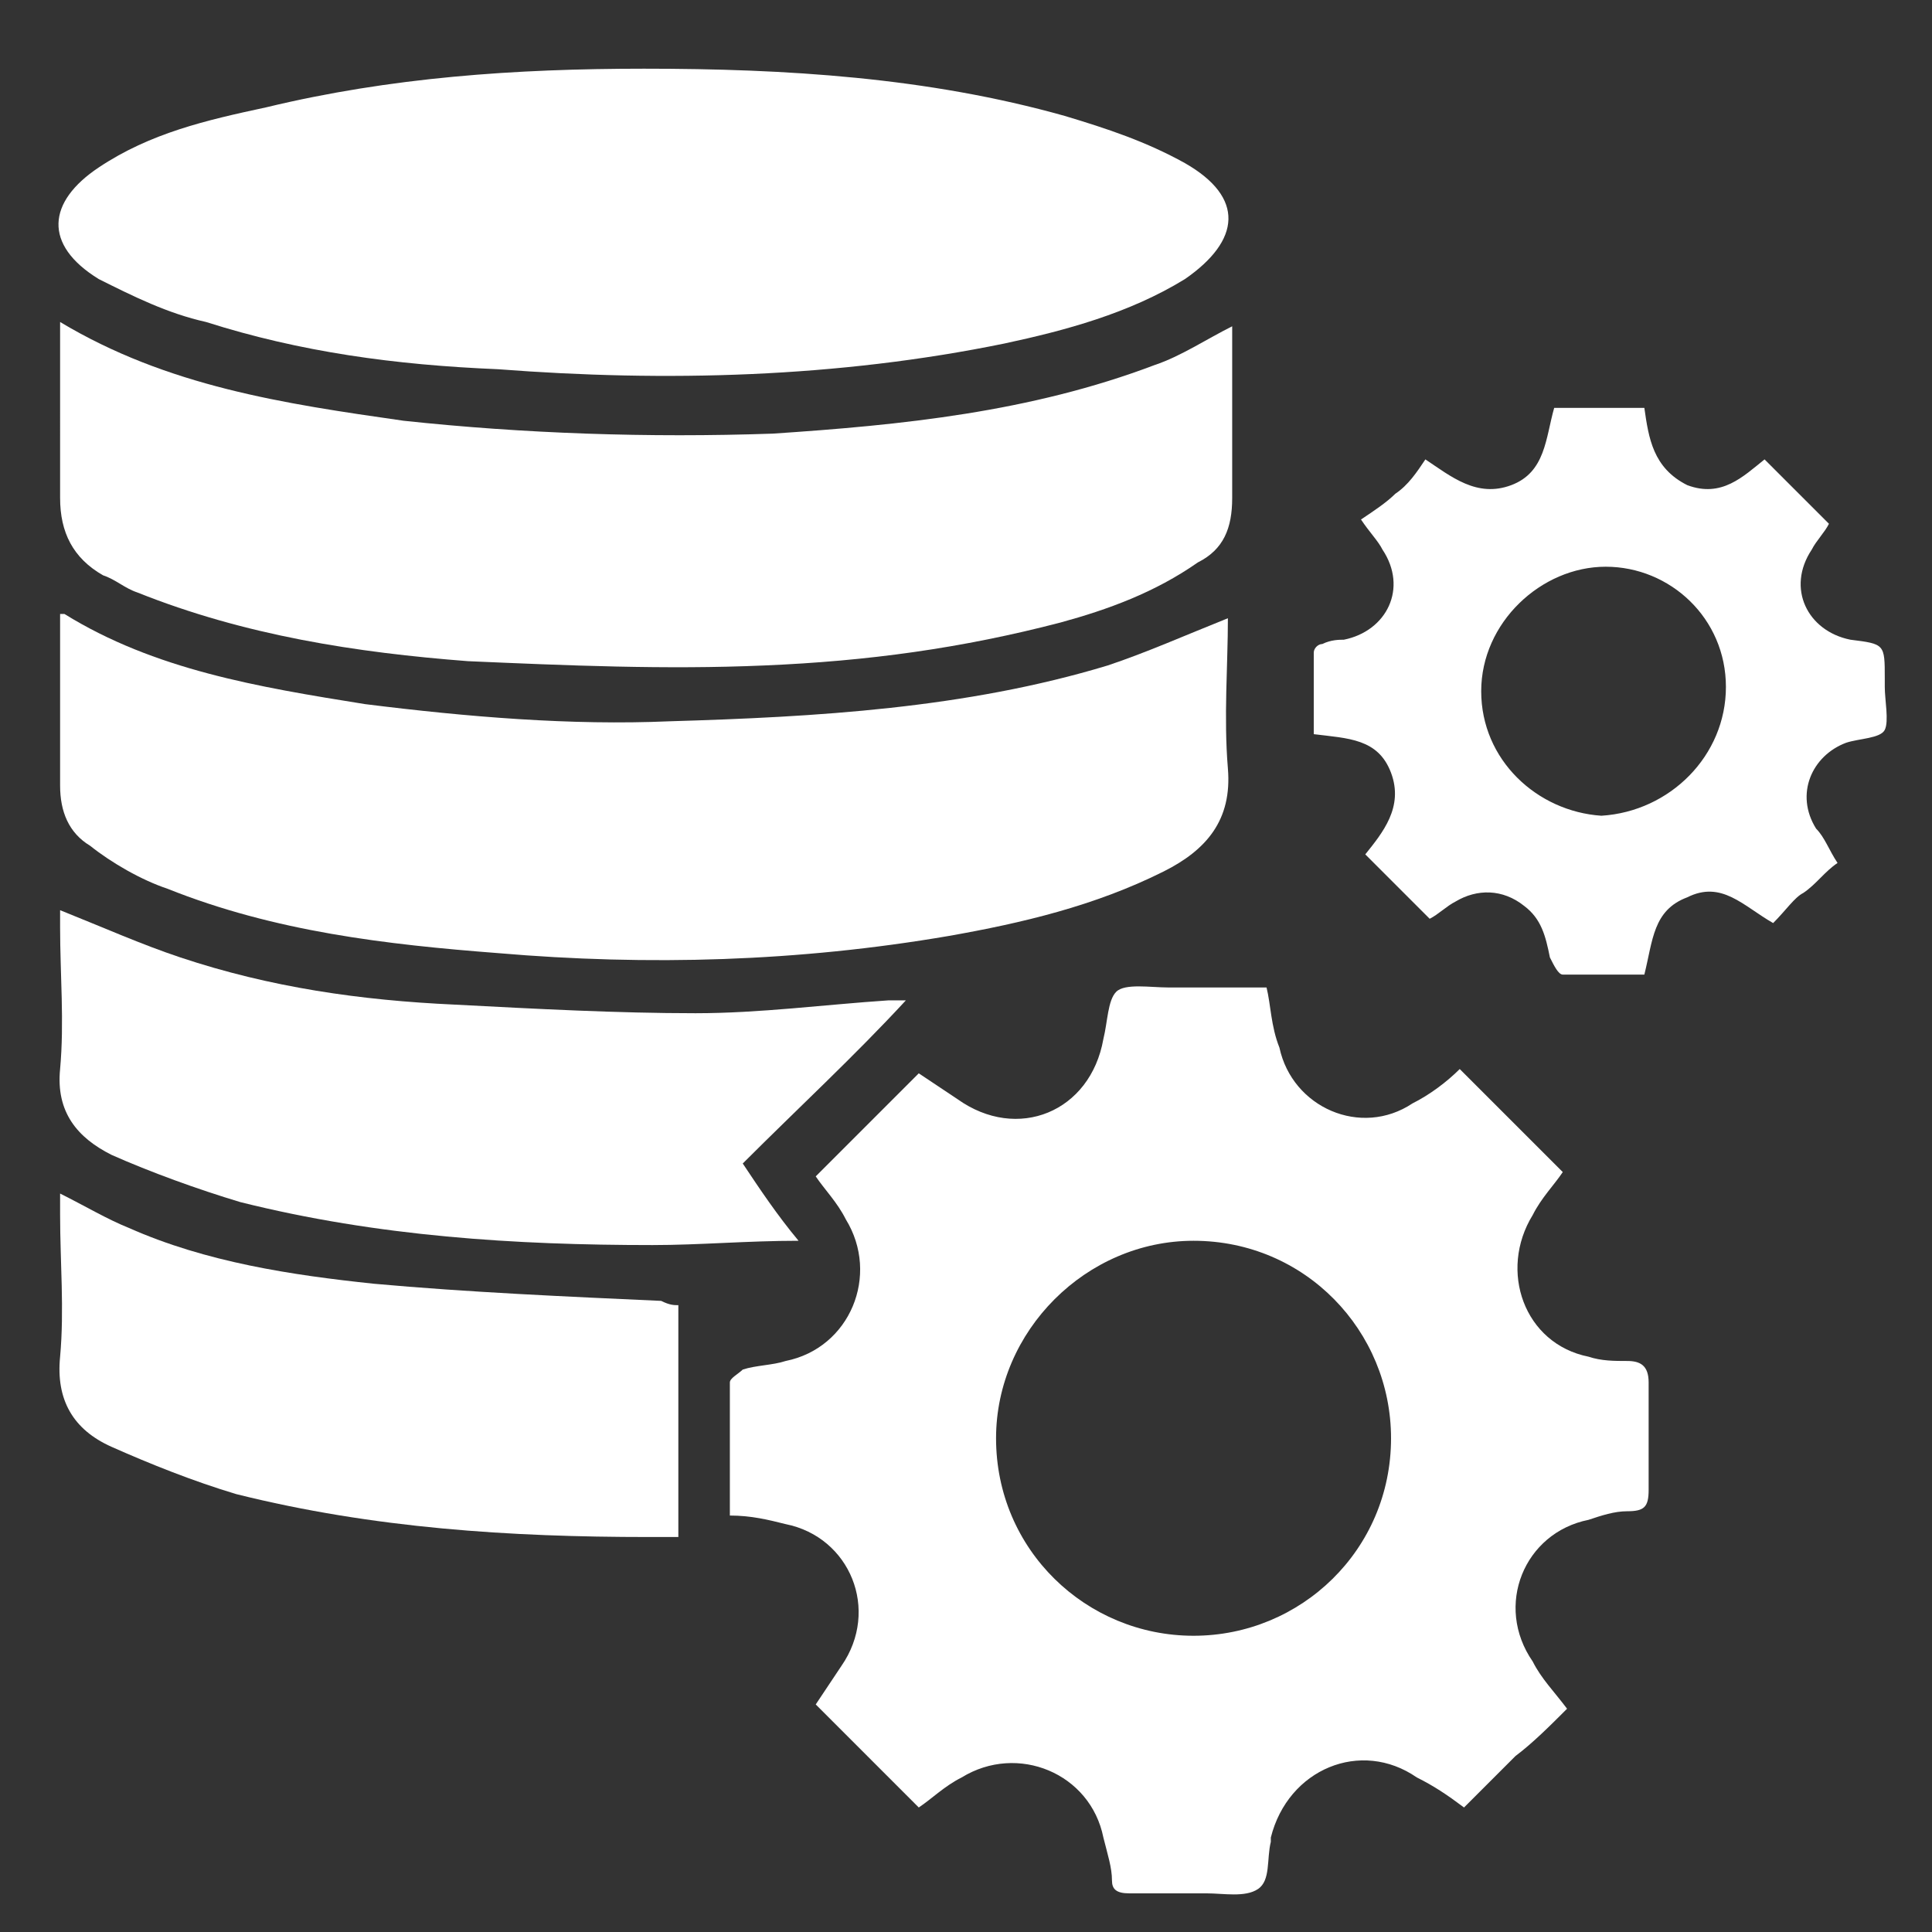
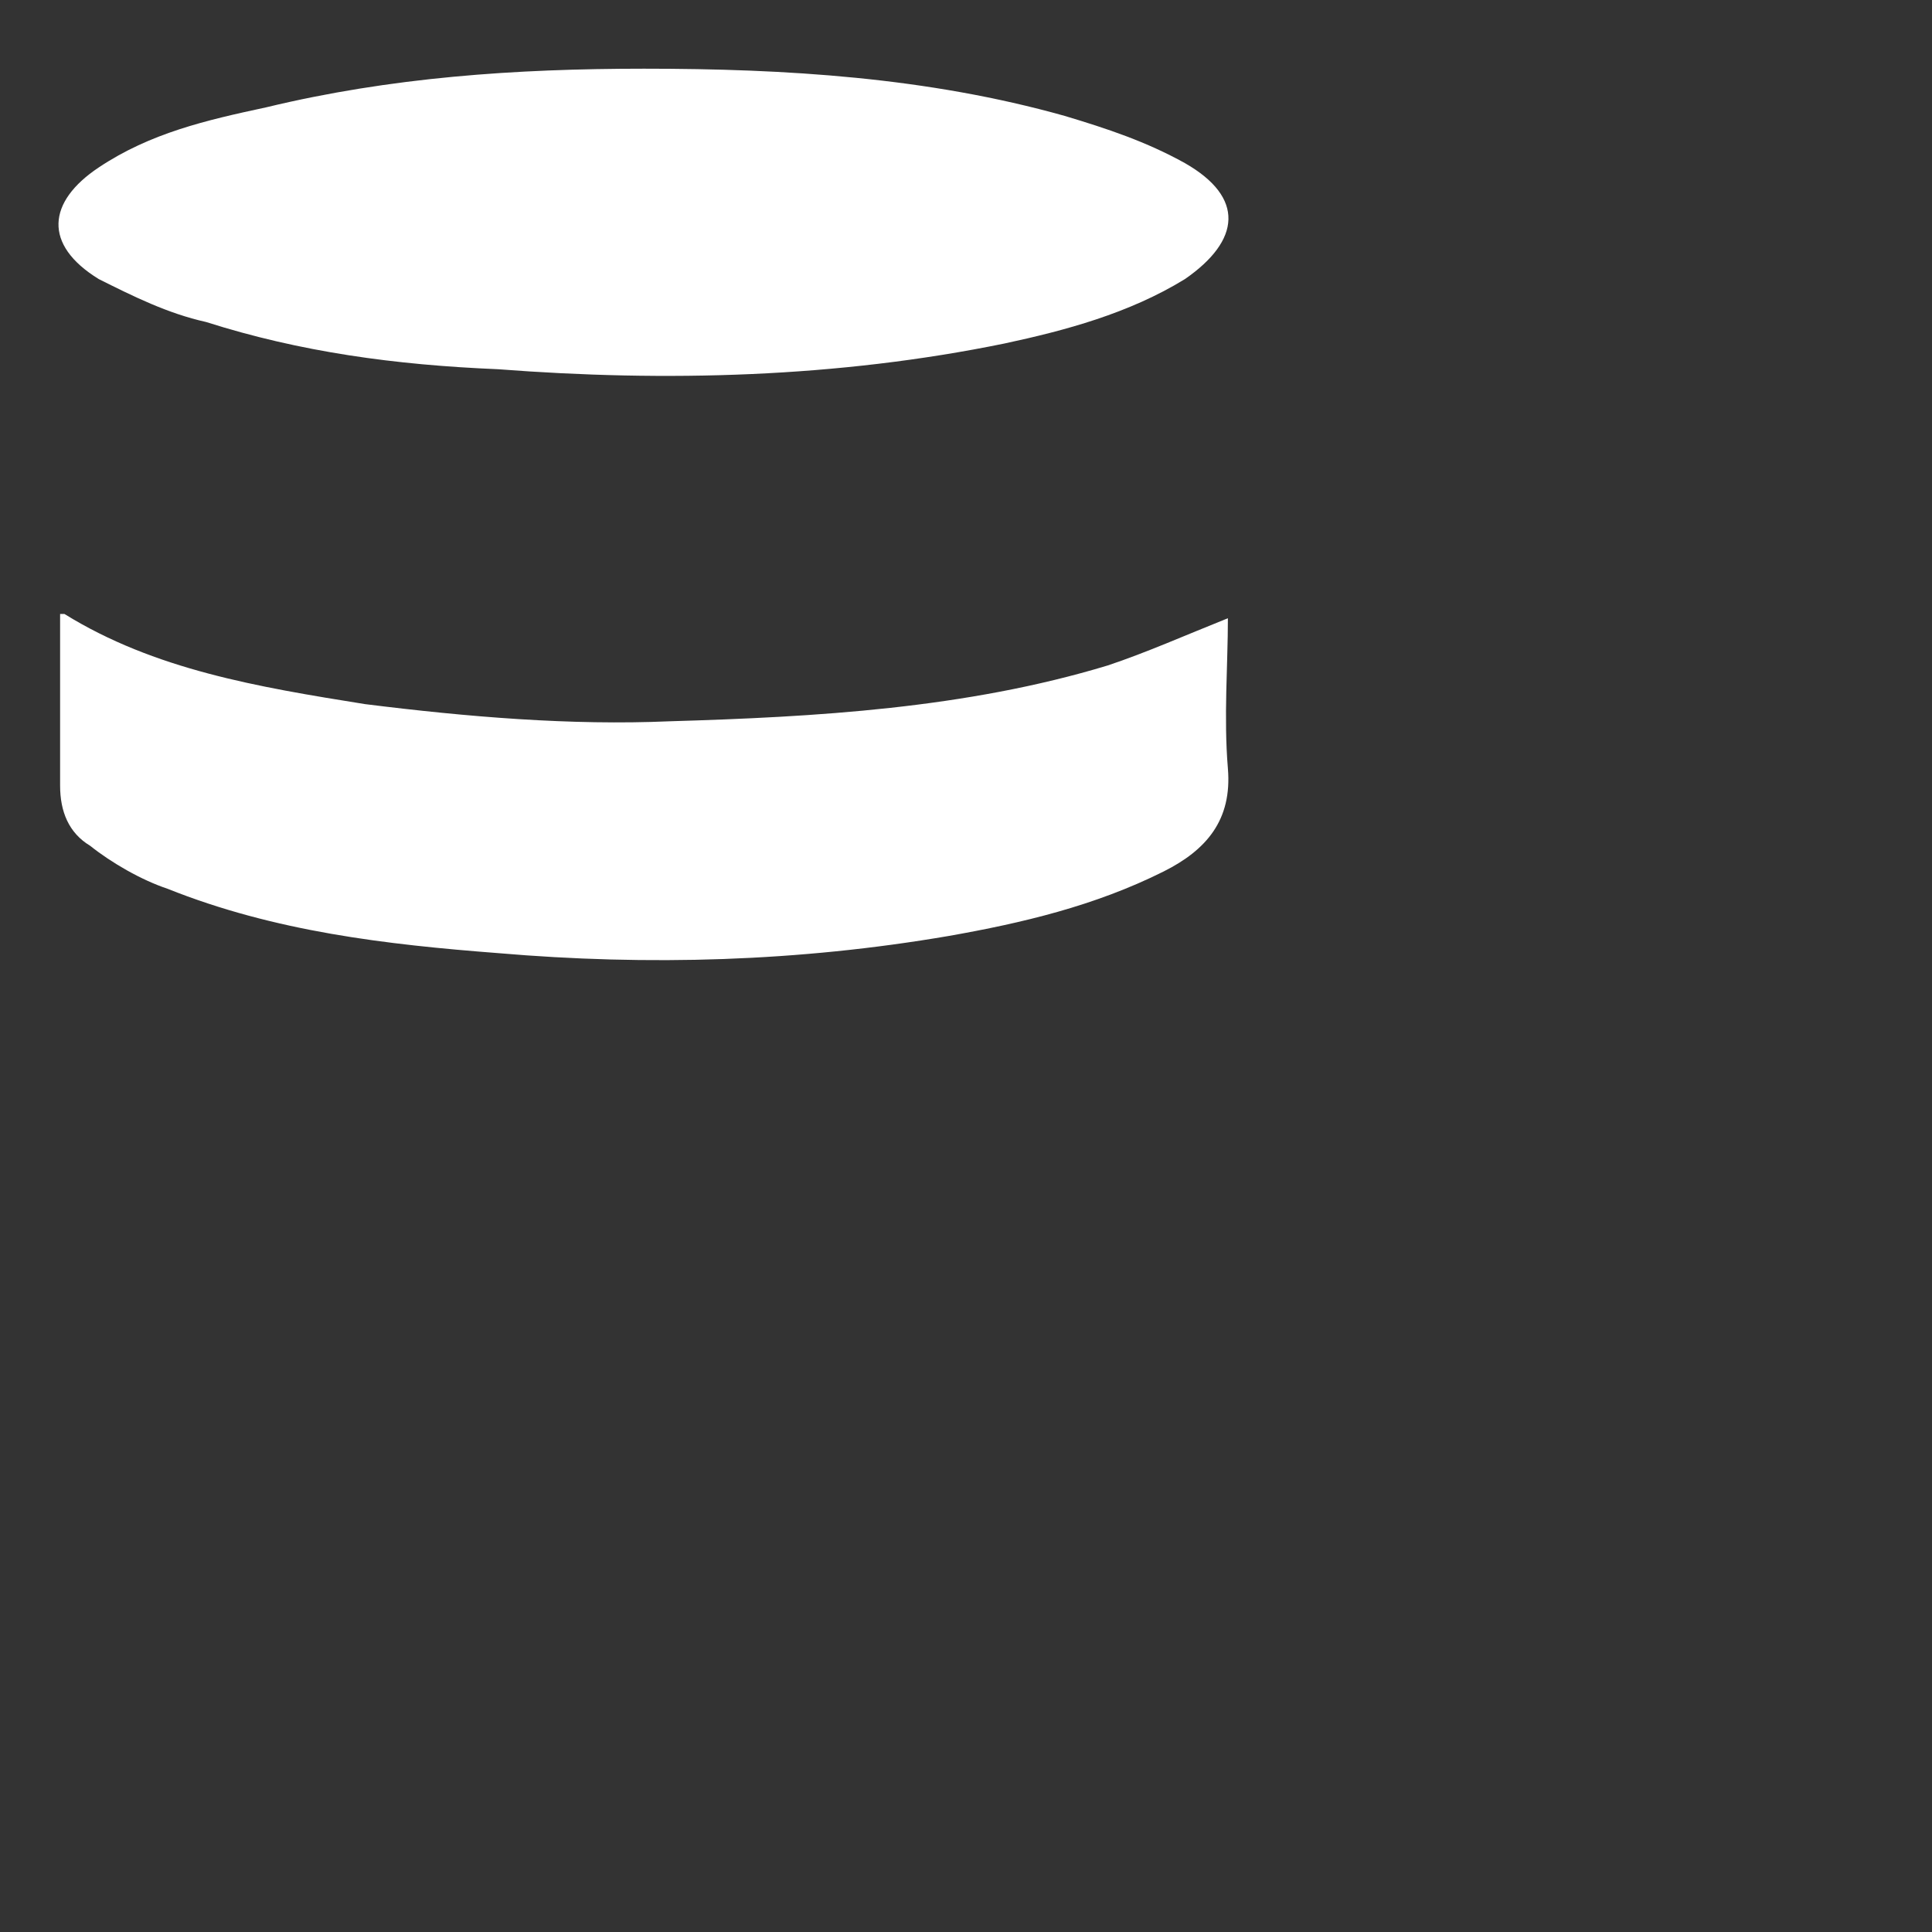
<svg xmlns="http://www.w3.org/2000/svg" version="1.1" id="Layer_1" x="0px" y="0px" viewBox="0 0 45 45" style="enable-background:new 0 0 45 45;" xml:space="preserve">
  <rect x="0" y="0" width="45" height="45" fill="#333333" stroke="none" />
  <style type="text/css">
	.st0{fill:#FFFFFF;}
</style>
  <g>
-     <path class="st0" d="M29.5,23c0.1,0.4,0.1,0.9,0.3,1.4c0.3,1.4,1.9,2.1,3.1,1.3c0.4-0.2,0.8-0.5,1.1-0.8c0.8,0.8,1.6,1.6,2.4,2.4   c-0.2,0.3-0.5,0.6-0.7,1c-0.8,1.3-0.2,3,1.3,3.3c0.3,0.1,0.6,0.1,0.9,0.1c0.3,0,0.5,0.1,0.5,0.5c0,0.8,0,1.7,0,2.5   c0,0.4-0.1,0.5-0.5,0.5c-0.3,0-0.6,0.1-0.9,0.2c-1.5,0.3-2.2,2-1.3,3.3c0.2,0.4,0.5,0.7,0.8,1.1c-0.4,0.4-0.8,0.8-1.2,1.1   c-0.4,0.4-0.8,0.8-1.2,1.2c-0.4-0.3-0.7-0.5-1.1-0.7c-1.3-0.9-3-0.2-3.4,1.4c0,0,0,0.1,0,0.1c-0.1,0.4,0,0.9-0.3,1.1   c-0.3,0.2-0.8,0.1-1.2,0.1c-0.6,0-1.2,0-1.8,0c-0.3,0-0.4-0.1-0.4-0.3c0-0.3-0.1-0.6-0.2-1c-0.3-1.5-2-2.2-3.3-1.4   c-0.4,0.2-0.7,0.5-1,0.7c-0.8-0.8-1.6-1.6-2.4-2.4c0.2-0.3,0.4-0.6,0.6-0.9c0.9-1.3,0.2-3-1.3-3.3c-0.4-0.1-0.8-0.2-1.3-0.2   c0-1.1,0-2.1,0-3.1c0-0.1,0.2-0.2,0.3-0.3c0.3-0.1,0.7-0.1,1-0.2c1.5-0.3,2.2-2,1.4-3.3c-0.2-0.4-0.5-0.7-0.7-1   c0.8-0.8,1.6-1.6,2.4-2.4c0.3,0.2,0.6,0.4,0.9,0.6c1.4,1,3.1,0.3,3.4-1.4c0.1-0.4,0.1-0.9,0.3-1.1c0.2-0.2,0.8-0.1,1.2-0.1   c0.7,0,1.3,0,2,0C29.4,23,29.4,23,29.5,23z M27.8,38.1c2.5,0,4.6-2,4.6-4.6c0-2.5-2-4.6-4.6-4.6c-2.5,0-4.6,2.1-4.6,4.6   C23.2,36.1,25.3,38.1,27.8,38.1z" />
    <path class="st0" d="M15,1.6c3.3,0,6.6,0.2,9.8,1.1c1,0.3,1.9,0.6,2.8,1.1c1.4,0.8,1.3,1.8,0,2.7c-1.3,0.8-2.8,1.2-4.2,1.5   c-3.9,0.8-7.9,0.9-11.8,0.6C9.2,8.5,7,8.2,4.8,7.5C3.9,7.3,3.1,6.9,2.3,6.5C1,5.7,1.1,4.7,2.3,3.9c1.2-0.8,2.5-1.1,3.9-1.4   C9.1,1.8,12,1.6,15,1.6z" />
    <path class="st0" d="M28.6,14.4c0,1.1-0.1,2.3,0,3.5c0.1,1.2-0.5,1.9-1.5,2.4c-1.6,0.8-3.3,1.2-5,1.5c-3.5,0.6-7,0.7-10.5,0.4   C9,22,6.4,21.7,3.9,20.7c-0.6-0.2-1.3-0.6-1.8-1c-0.5-0.3-0.7-0.8-0.7-1.4c0-1.3,0-2.7,0-4c0.1,0,0.1,0,0.1,0   c2.1,1.3,4.5,1.7,7,2.1c2.4,0.3,4.8,0.5,7.1,0.4c3.4-0.1,6.9-0.3,10.2-1.3C26.7,15.2,27.6,14.8,28.6,14.4z" />
-     <path class="st0" d="M1.4,7.5c2.5,1.5,5.2,1.9,8,2.3c2.8,0.3,5.7,0.4,8.6,0.3c3-0.2,6-0.5,8.9-1.6c0.6-0.2,1.2-0.6,1.8-0.9   c0,0.6,0,1.2,0,1.8c0,0.7,0,1.4,0,2.2c0,0.7-0.2,1.2-0.8,1.5c-1,0.7-2.1,1.1-3.2,1.4c-2.3,0.6-4.5,0.9-6.9,1   c-2.3,0.1-4.6,0-6.9-0.1c-2.6-0.2-5.2-0.6-7.7-1.6c-0.3-0.1-0.5-0.3-0.8-0.4c-0.7-0.4-1-1-1-1.8C1.4,10.2,1.4,8.9,1.4,7.5z" />
-     <path class="st0" d="M17.3,27.1c0.4,0.6,0.8,1.2,1.3,1.8c-1.2,0-2.3,0.1-3.4,0.1c-3.2,0-6.4-0.2-9.6-1c-1-0.3-2.1-0.7-3-1.1   c-0.8-0.4-1.3-1-1.2-2c0.1-1.1,0-2.2,0-3.3c0-0.1,0-0.3,0-0.4c1,0.4,1.9,0.8,2.8,1.1c2.1,0.7,4.2,1,6.4,1.1   c1.9,0.1,3.8,0.2,5.6,0.2c1.5,0,3-0.2,4.5-0.3c0.1,0,0.2,0,0.4,0C19.9,24.6,18.6,25.8,17.3,27.1z" />
-     <path class="st0" d="M41.3,21.5c-0.7-0.4-1.2-1-2-0.6c-0.8,0.3-0.8,1-1,1.8c-0.7,0-1.3,0-1.9,0c-0.1,0-0.2-0.2-0.3-0.4   c-0.1-0.5-0.2-0.9-0.6-1.2c-0.5-0.4-1.1-0.4-1.6-0.1c-0.2,0.1-0.4,0.3-0.6,0.4c-0.5-0.5-1-1-1.5-1.5c0.4-0.5,0.9-1.1,0.6-1.9   c-0.3-0.8-1-0.8-1.8-0.9c0-0.6,0-1.3,0-1.9c0-0.1,0.1-0.2,0.2-0.2c0.2-0.1,0.4-0.1,0.5-0.1c1-0.2,1.5-1.2,0.9-2.1   c-0.1-0.2-0.3-0.4-0.5-0.7c0.3-0.2,0.6-0.4,0.8-0.6c0.3-0.2,0.5-0.5,0.7-0.8c0.6,0.4,1.2,0.9,2,0.6c0.8-0.3,0.8-1.1,1-1.8   c0.7,0,1.4,0,2.1,0c0.1,0.7,0.2,1.4,1,1.8c0.8,0.3,1.3-0.2,1.8-0.6c0.5,0.5,1,1,1.5,1.5c-0.1,0.2-0.3,0.4-0.4,0.6   c-0.6,0.9-0.1,1.9,0.9,2.1c0.8,0.1,0.8,0.1,0.8,0.9c0,0.1,0,0.1,0,0.2c0,0.3,0.1,0.8,0,1c-0.1,0.2-0.6,0.2-0.9,0.3   c-0.8,0.3-1.2,1.2-0.7,2c0.2,0.2,0.3,0.5,0.5,0.8c-0.3,0.2-0.5,0.5-0.8,0.7C41.8,20.9,41.6,21.2,41.3,21.5z M40.2,16   c0-1.6-1.3-2.8-2.8-2.8s-2.9,1.3-2.9,2.9c0,1.6,1.3,2.8,2.8,2.9C38.9,18.9,40.2,17.6,40.2,16z" />
-     <path class="st0" d="M15.8,30.4c0,1.8,0,3.6,0,5.4c-0.3,0-0.5,0-0.7,0c-3.2,0-6.4-0.2-9.6-1c-1-0.3-2-0.7-2.9-1.1   c-0.9-0.4-1.3-1.1-1.2-2.1c0.1-1.1,0-2.2,0-3.3c0-0.1,0-0.3,0-0.5C2,28.1,2.5,28.4,3,28.6c1.8,0.8,3.8,1.1,5.7,1.3   c2.2,0.2,4.5,0.3,6.7,0.4C15.6,30.4,15.7,30.4,15.8,30.4z" />
  </g>
</svg>